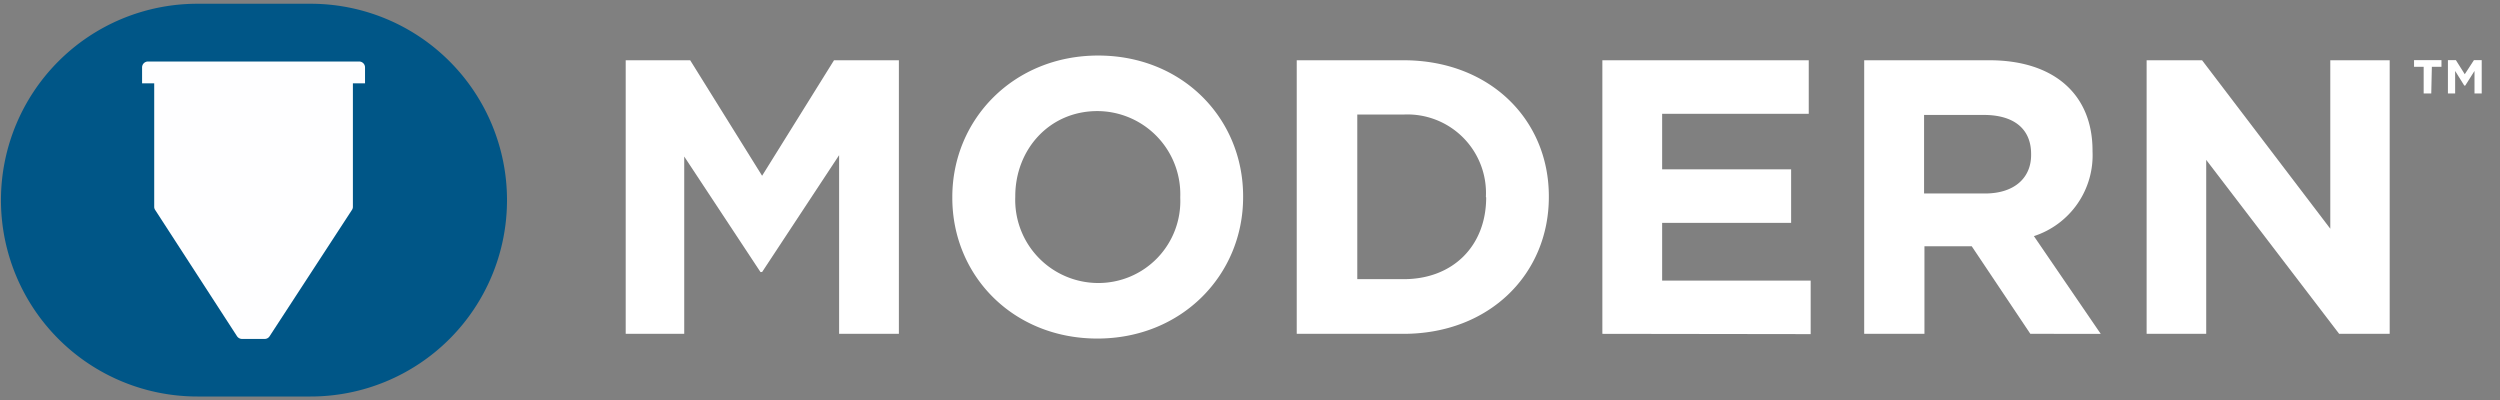
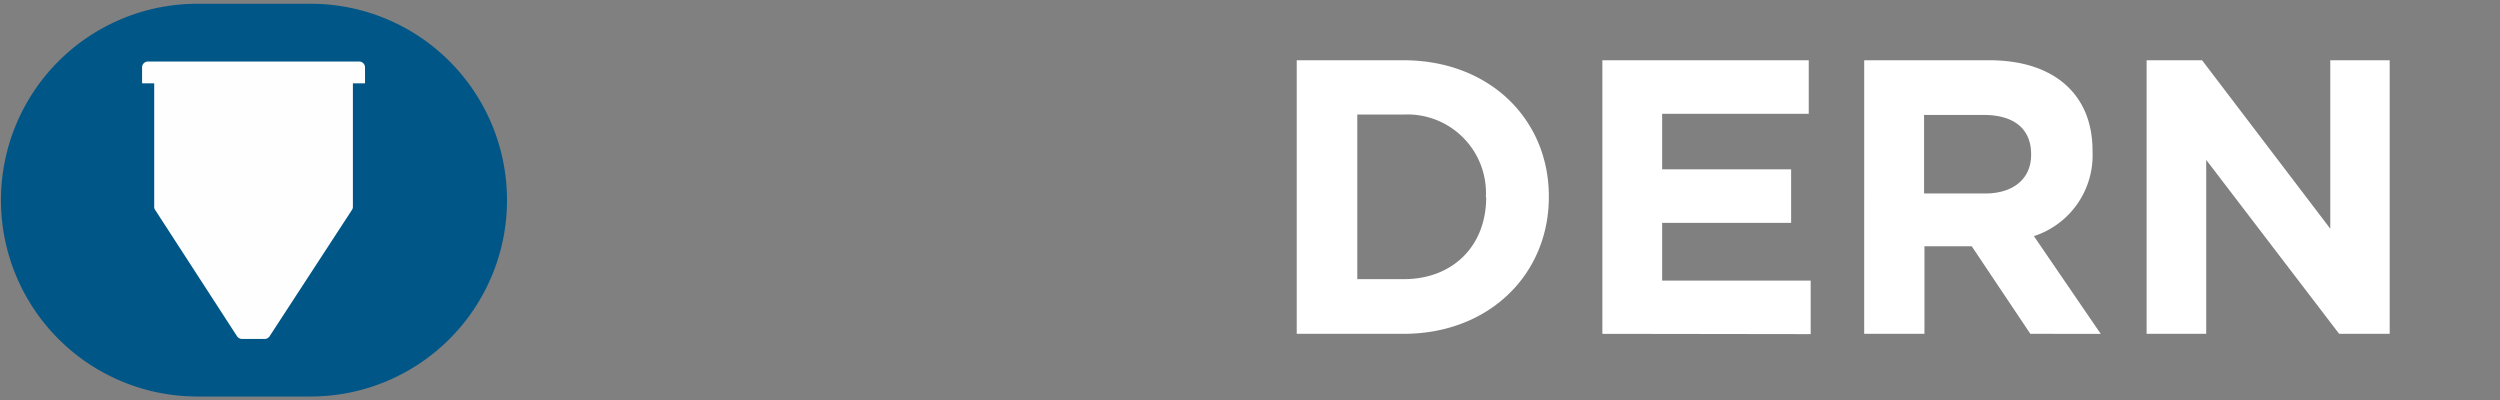
<svg xmlns="http://www.w3.org/2000/svg" viewBox="0 0 259.71 41.59">
  <rect x="0" y="0" width="259.71" height="41.59" fill="#808080" stroke="none" />
  <defs>
    <style>.cls-1{fill:#fff;}.cls-2{fill:#005687;}.cls-3{fill:#fefeff;}</style>
  </defs>
  <g id="Guides">
-     <path class="cls-1" d="M87.17,34.68V16.12l-8,12.14H79l-7.92-12V34.68H65V6.26H71.7l7.47,12,7.47-12h6.74V34.68Z" />
-     <path class="cls-1" d="M114,35.17c-8.77,0-15.07-6.54-15.07-14.62v-.08c0-8.08,6.38-14.7,15.15-14.7s15.06,6.54,15.06,14.62v.08C129.15,28.55,122.78,35.17,114,35.17Zm8.61-14.7A8.64,8.64,0,0,0,114,11.54c-5,0-8.53,4-8.53,8.85v.08a8.63,8.63,0,0,0,8.61,8.93,8.51,8.51,0,0,0,8.53-8.85Z" />
    <path class="cls-1" d="M145.8,34.68H134.71V6.26H145.8c8.93,0,15.1,6.13,15.1,14.13v.08C160.9,28.47,154.73,34.68,145.8,34.68Zm8.56-14.21a8.16,8.16,0,0,0-8.56-8.57H141V29h4.83c5.11,0,8.56-3.46,8.56-8.49Z" />
    <path class="cls-1" d="M166.46,34.68V6.26H187.9v5.56H172.67v5.77h13.4v5.56h-13.4v6H188.1v5.56Z" />
    <path class="cls-1" d="M210.92,34.68l-6.09-9.1h-4.91v9.1h-6.26V6.26h13c6.7,0,10.72,3.53,10.72,9.38v.08a8.83,8.83,0,0,1-6.09,8.81l6.94,10.15ZM211,16c0-2.68-1.87-4.06-4.91-4.06h-6.21v8.16h6.33c3.05,0,4.79-1.62,4.79-4Z" />
    <path class="cls-1" d="M243,34.68,229.19,16.61V34.68H223V6.26h5.76l13.32,17.5V6.26h6.17V34.68Z" />
-     <path class="cls-1" d="M256.1,8.89H256l-.95-1.52V9.71h-.75V6.25h.83l.92,1.46L257,6.25h.81V9.71h-.75V7.37Zm-3.53.82h-.79V6.94h-1V6.25h2.85v.69h-1Z" />
    <path class="cls-2" d="M32.27.39H20.5a20.4,20.4,0,0,0,0,40.8H32.27a20.4,20.4,0,0,0,0-40.8Z" />
    <path class="cls-3" d="M37.92,8.66H36.66V21.48a.56.56,0,0,1-.1.33L28,34.94a.6.6,0,0,1-.51.27H25.15a.63.63,0,0,1-.52-.27L16.12,21.81a.56.56,0,0,1-.1-.33V8.66H14.76V7a.61.61,0,0,1,.61-.61H37.31a.61.61,0,0,1,.61.61Z" />
  </g>
</svg>